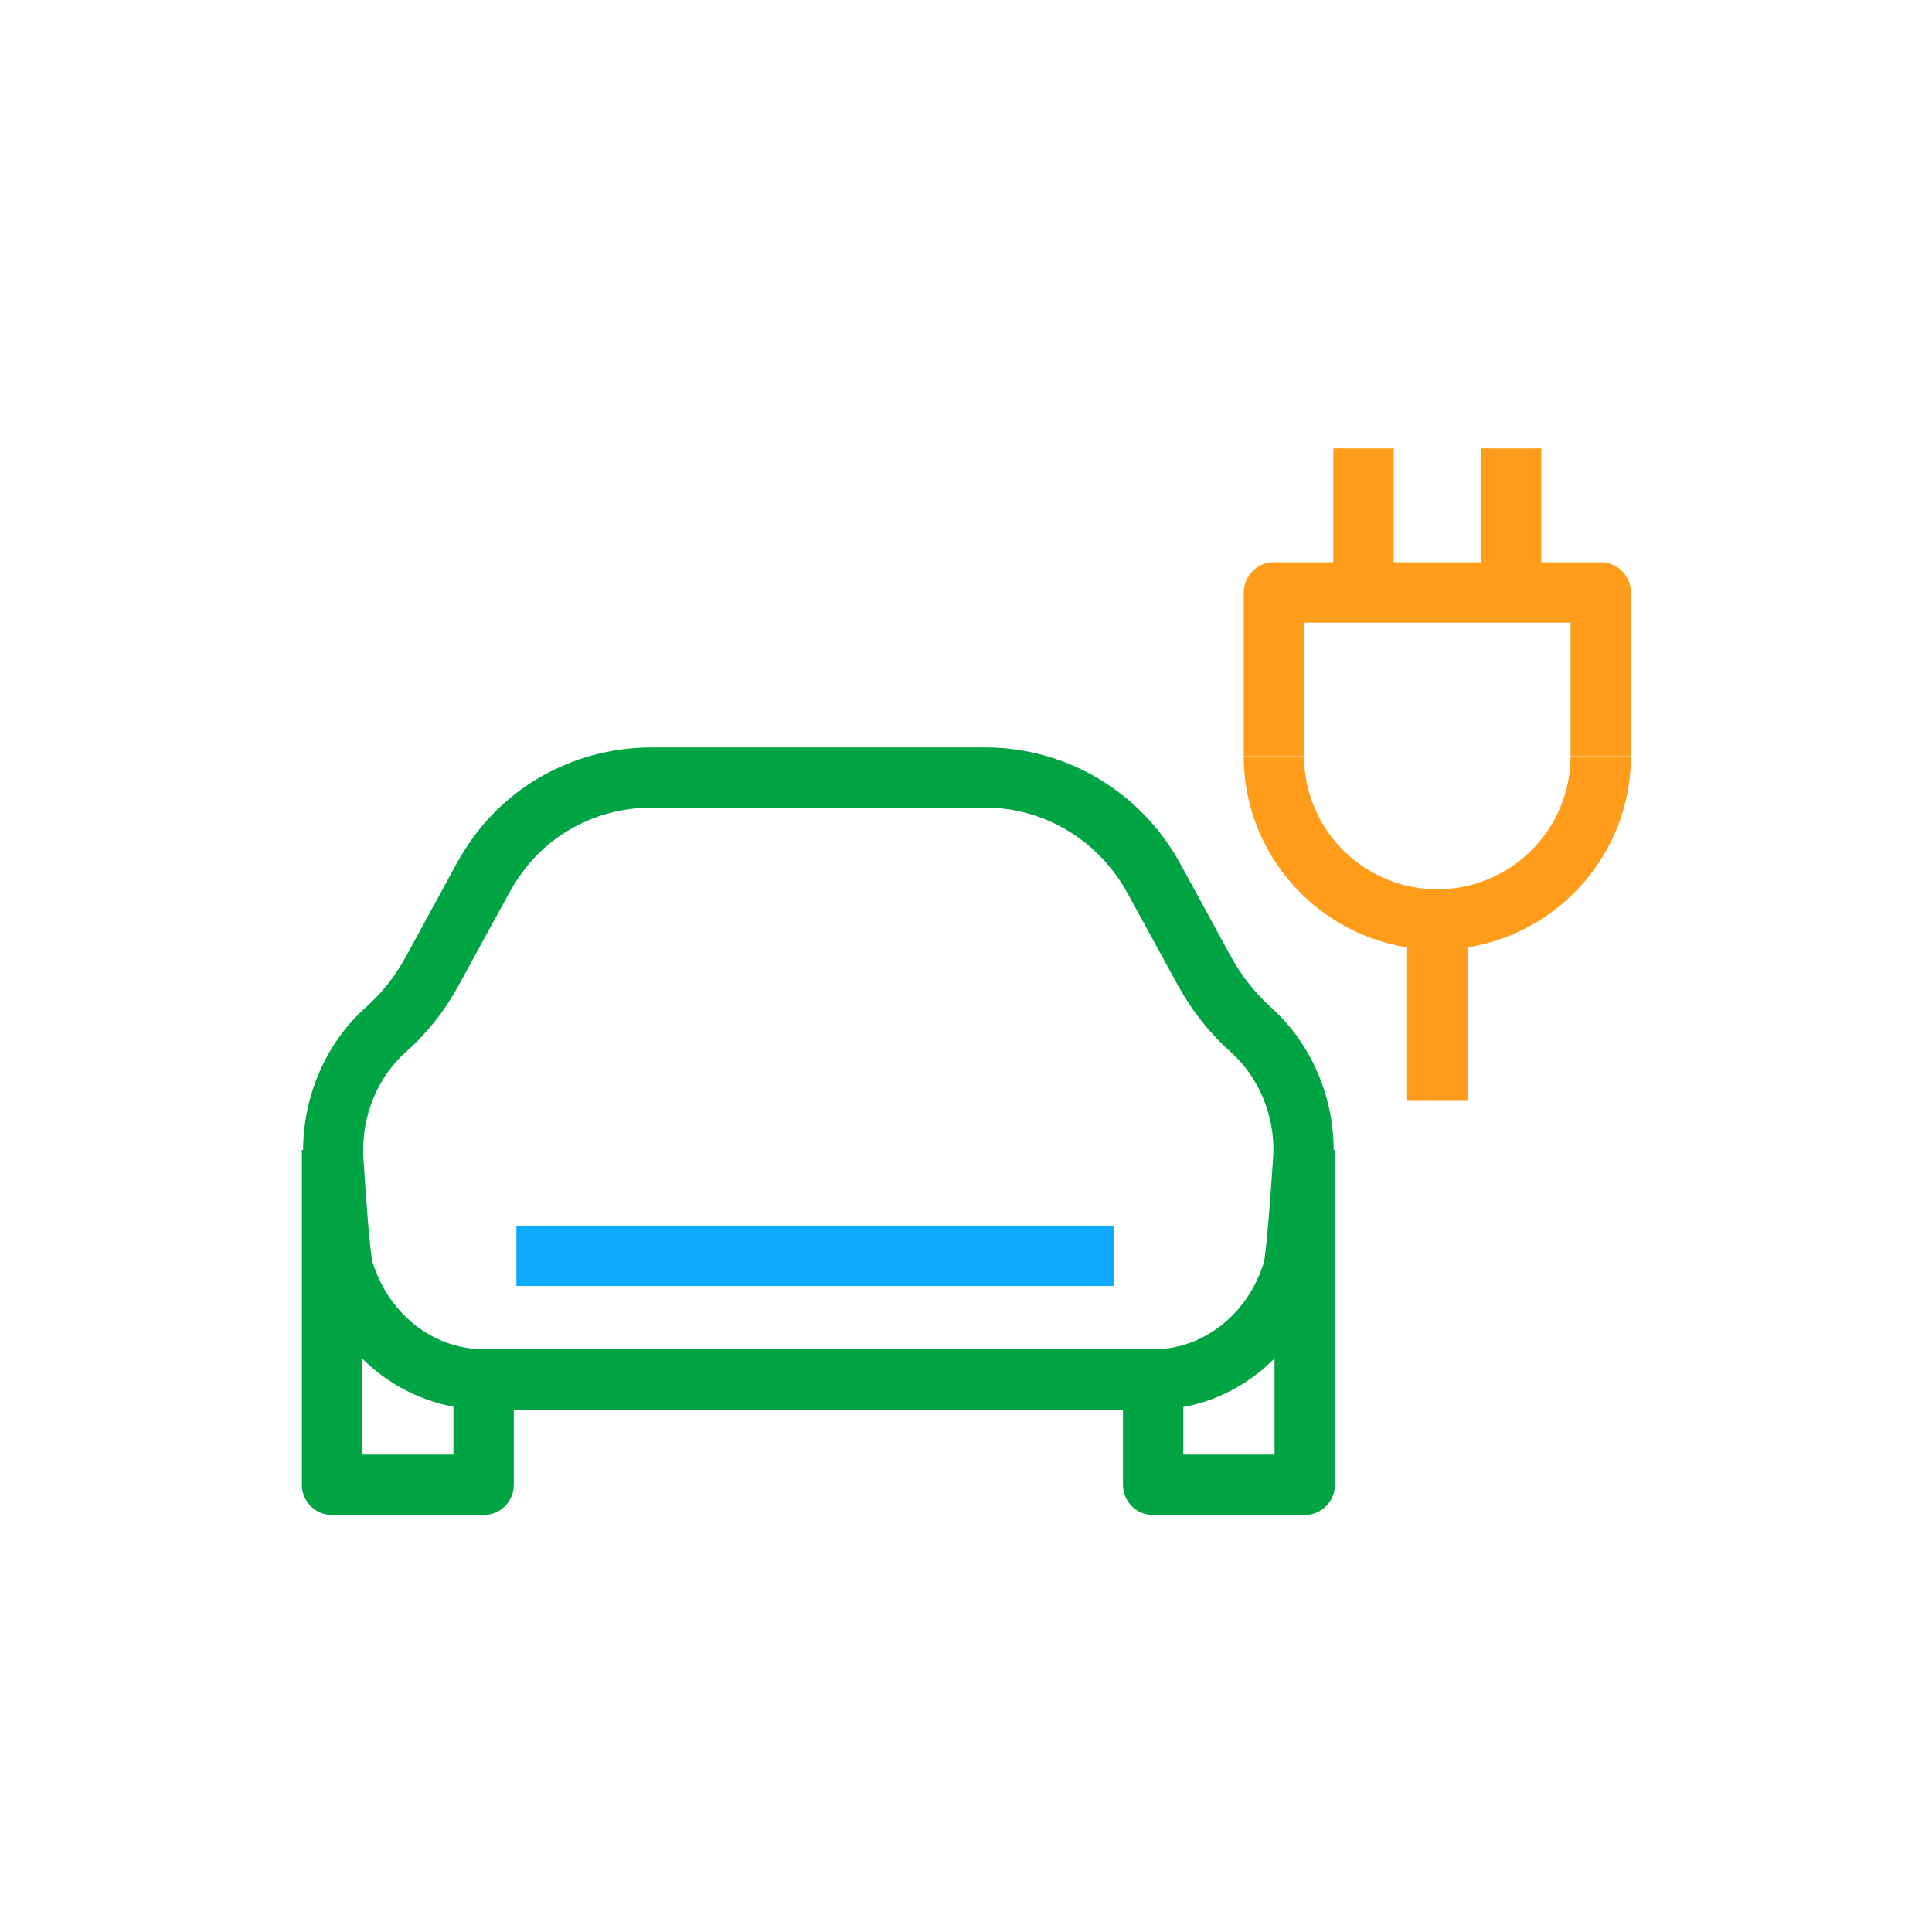
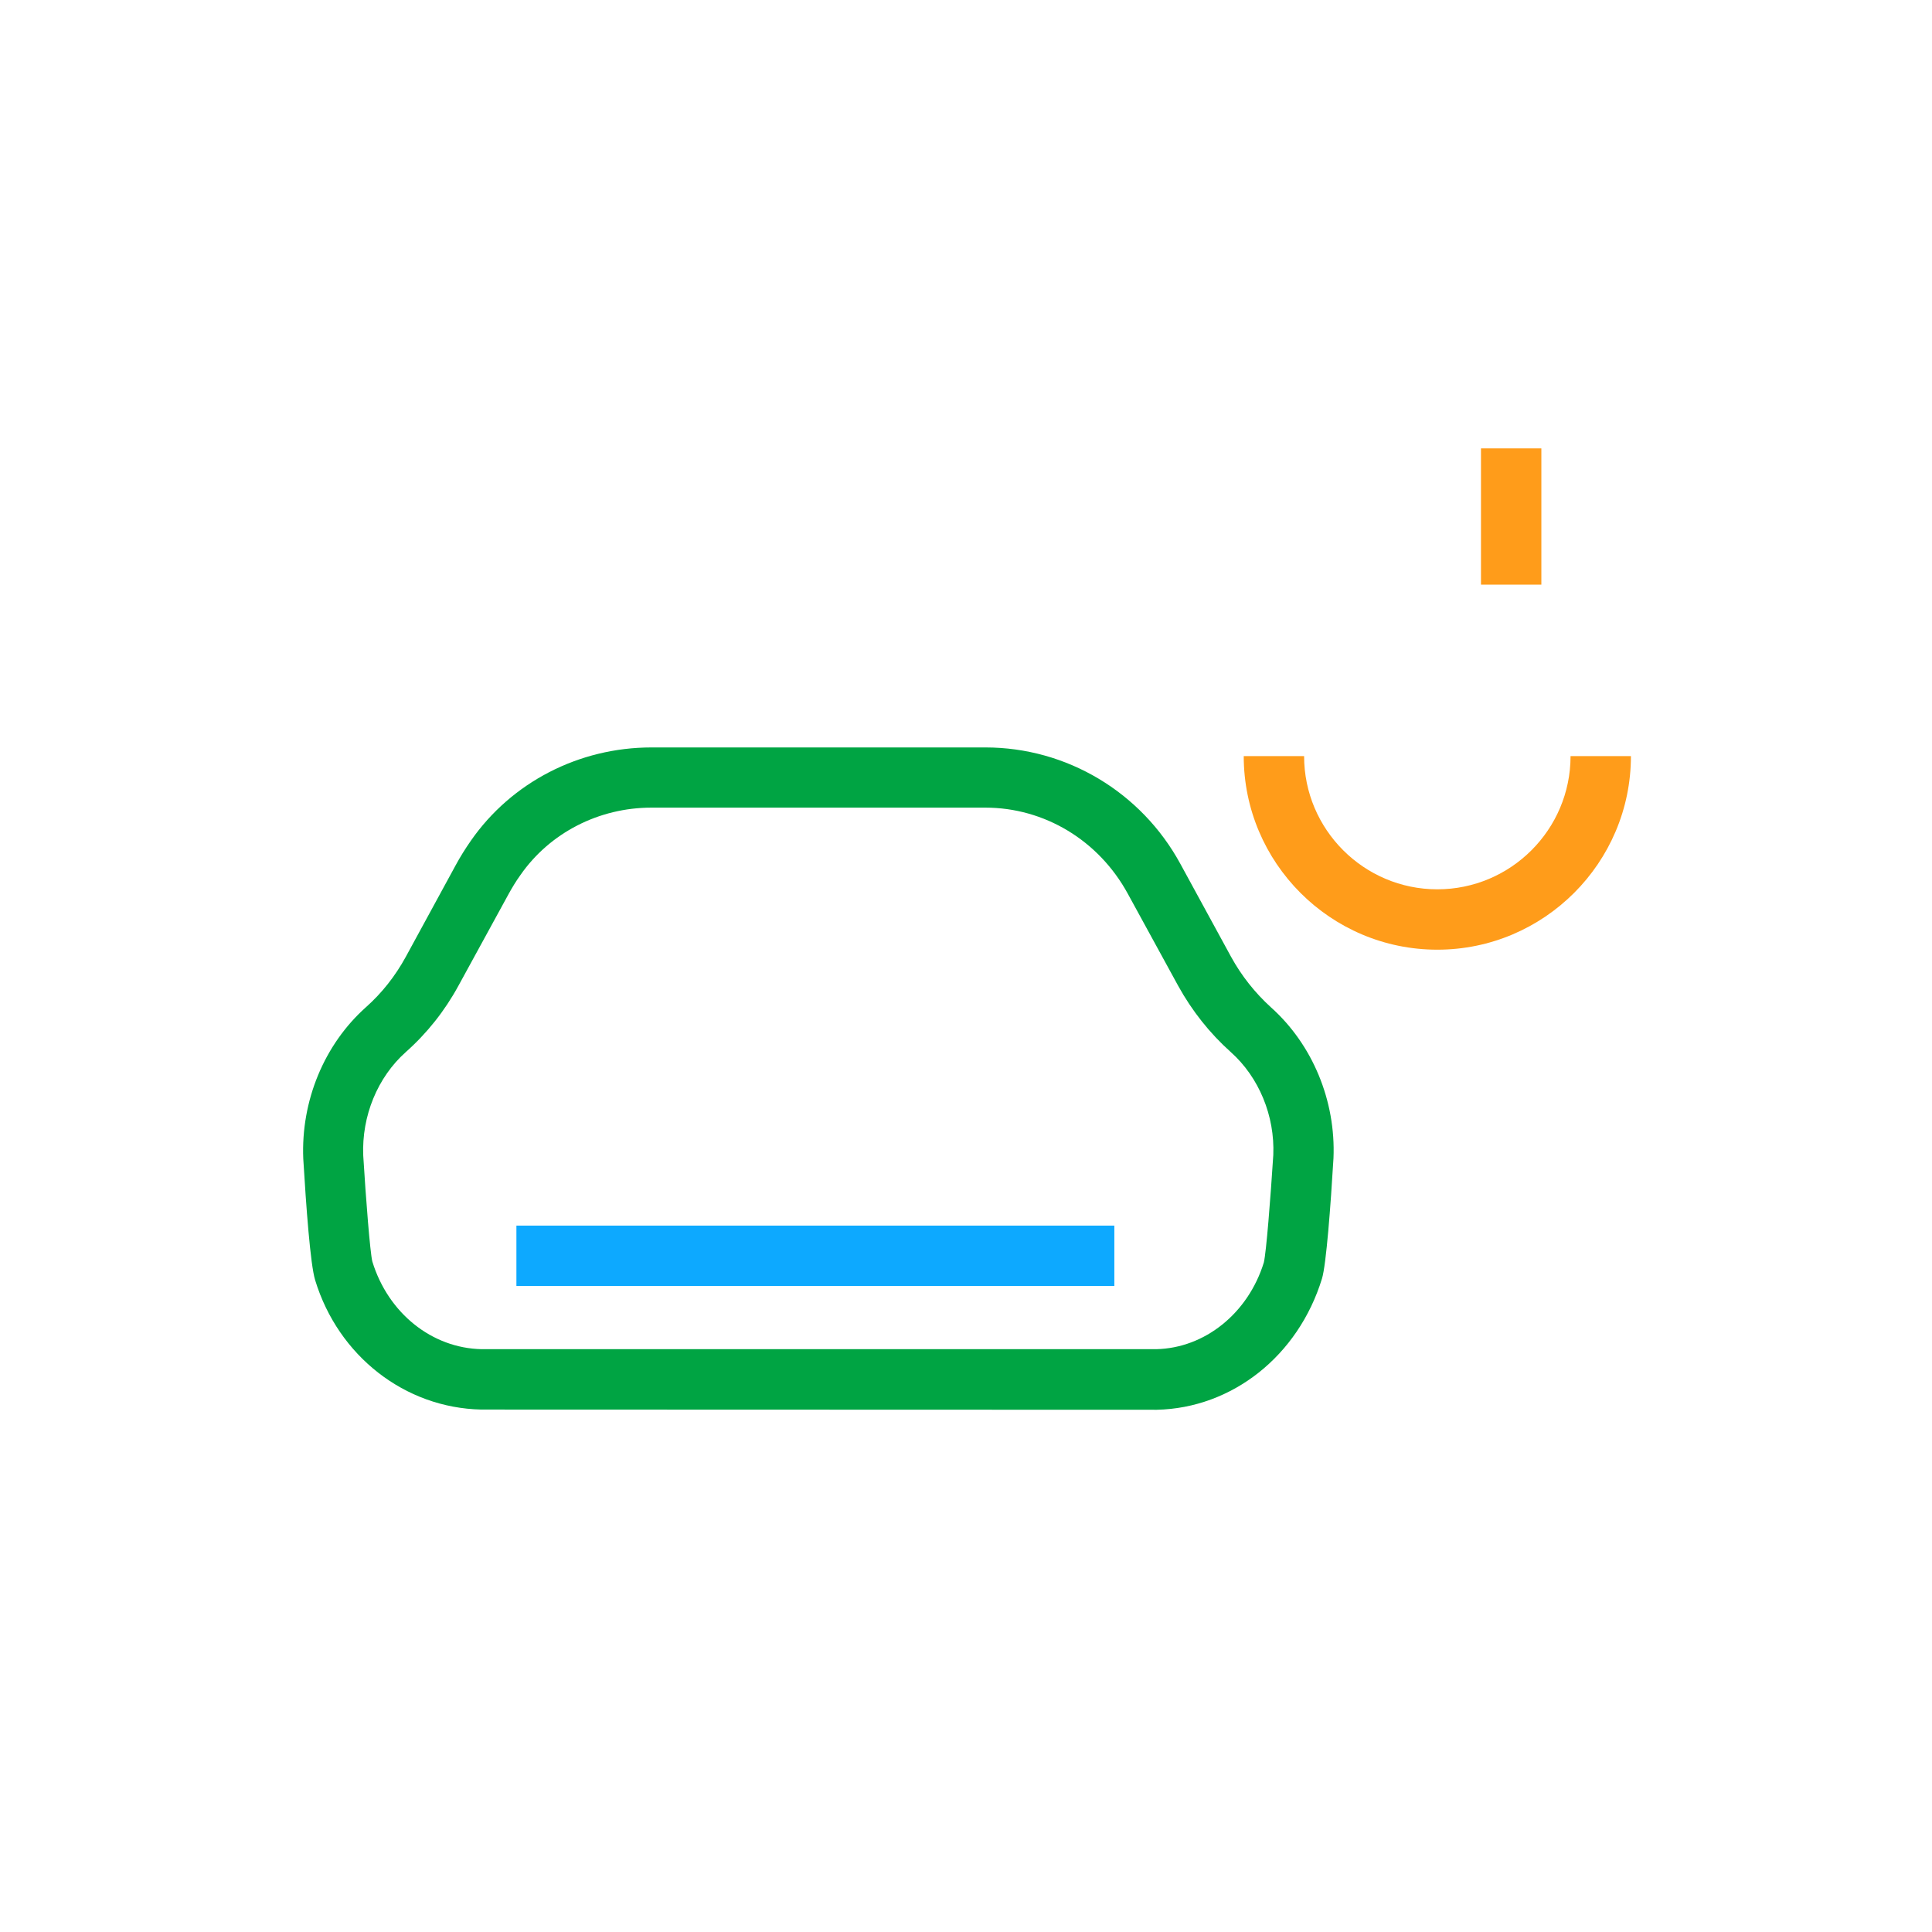
<svg xmlns="http://www.w3.org/2000/svg" width="72" height="72" viewBox="0 0 72 72" fill="none">
-   <path d="M18.023 56.46H12.375C11.752 56.46 11.25 55.958 11.25 55.335V42.855H13.5V54.21H16.898V51.322H19.148V55.335C19.148 55.958 18.645 56.46 18.023 56.46Z" fill="#00A443" />
-   <path d="M48.623 56.46H42.975C42.353 56.46 41.85 55.958 41.85 55.335V51.322H44.1V54.21H47.498V42.855H49.748V55.335C49.748 55.958 49.245 56.46 48.623 56.46Z" fill="#00A443" />
-   <path d="M54.69 33.967H52.44V41.025H54.69V33.967Z" fill="#FF9C1A" />
-   <path d="M60.78 28.17H58.53V23.205H48.6V28.17H46.35V22.08C46.35 21.458 46.853 20.955 47.475 20.955H59.655C60.278 20.955 60.78 21.458 60.78 22.08V28.17Z" fill="#FF9C1A" />
  <path d="M57.442 16.71H55.192V21.788H57.442V16.71Z" fill="#FF9C1A" />
-   <path d="M51.938 16.71H49.688V21.788H51.938V16.71Z" fill="#FF9C1A" />
  <path d="M53.565 35.392C49.583 35.392 46.35 32.152 46.35 28.177H48.6C48.6 30.915 50.828 33.142 53.565 33.142C56.303 33.142 58.53 30.915 58.53 28.177H60.78C60.78 32.152 57.54 35.392 53.565 35.392Z" fill="#FF9C1A" />
  <path d="M17.932 52.53C15.09 52.47 12.607 50.535 11.745 47.708C11.565 47.13 11.407 44.932 11.302 43.185C11.212 41.025 12.082 38.925 13.635 37.538C14.235 37.005 14.73 36.375 15.12 35.663L16.987 32.235C17.145 31.942 17.332 31.642 17.55 31.328C19.065 29.152 21.577 27.855 24.277 27.855H36.727C39.75 27.855 42.532 29.52 43.987 32.19L45.877 35.655C46.267 36.367 46.77 36.998 47.362 37.538C48.915 38.925 49.785 41.025 49.695 43.163C49.59 44.932 49.425 47.13 49.267 47.648C48.382 50.535 45.915 52.477 43.11 52.538L17.932 52.53ZM24.277 30.098C22.32 30.098 20.49 31.035 19.395 32.61C19.222 32.85 19.08 33.09 18.96 33.307L17.085 36.735C16.575 37.672 15.915 38.505 15.12 39.21C14.07 40.148 13.477 41.587 13.537 43.065C13.635 44.685 13.792 46.665 13.875 47.01C14.467 48.945 16.102 50.242 17.947 50.28H43.087C44.895 50.242 46.515 48.945 47.1 47.047C47.19 46.665 47.347 44.685 47.452 43.042C47.512 41.587 46.92 40.148 45.87 39.21C45.082 38.505 44.422 37.672 43.905 36.735L42.03 33.307C40.942 31.312 38.917 30.098 36.72 30.098H24.277Z" fill="#00A443" />
  <path d="M41.528 45.675H19.245V47.925H41.528V45.675Z" fill="#0DA9FF" />
</svg>